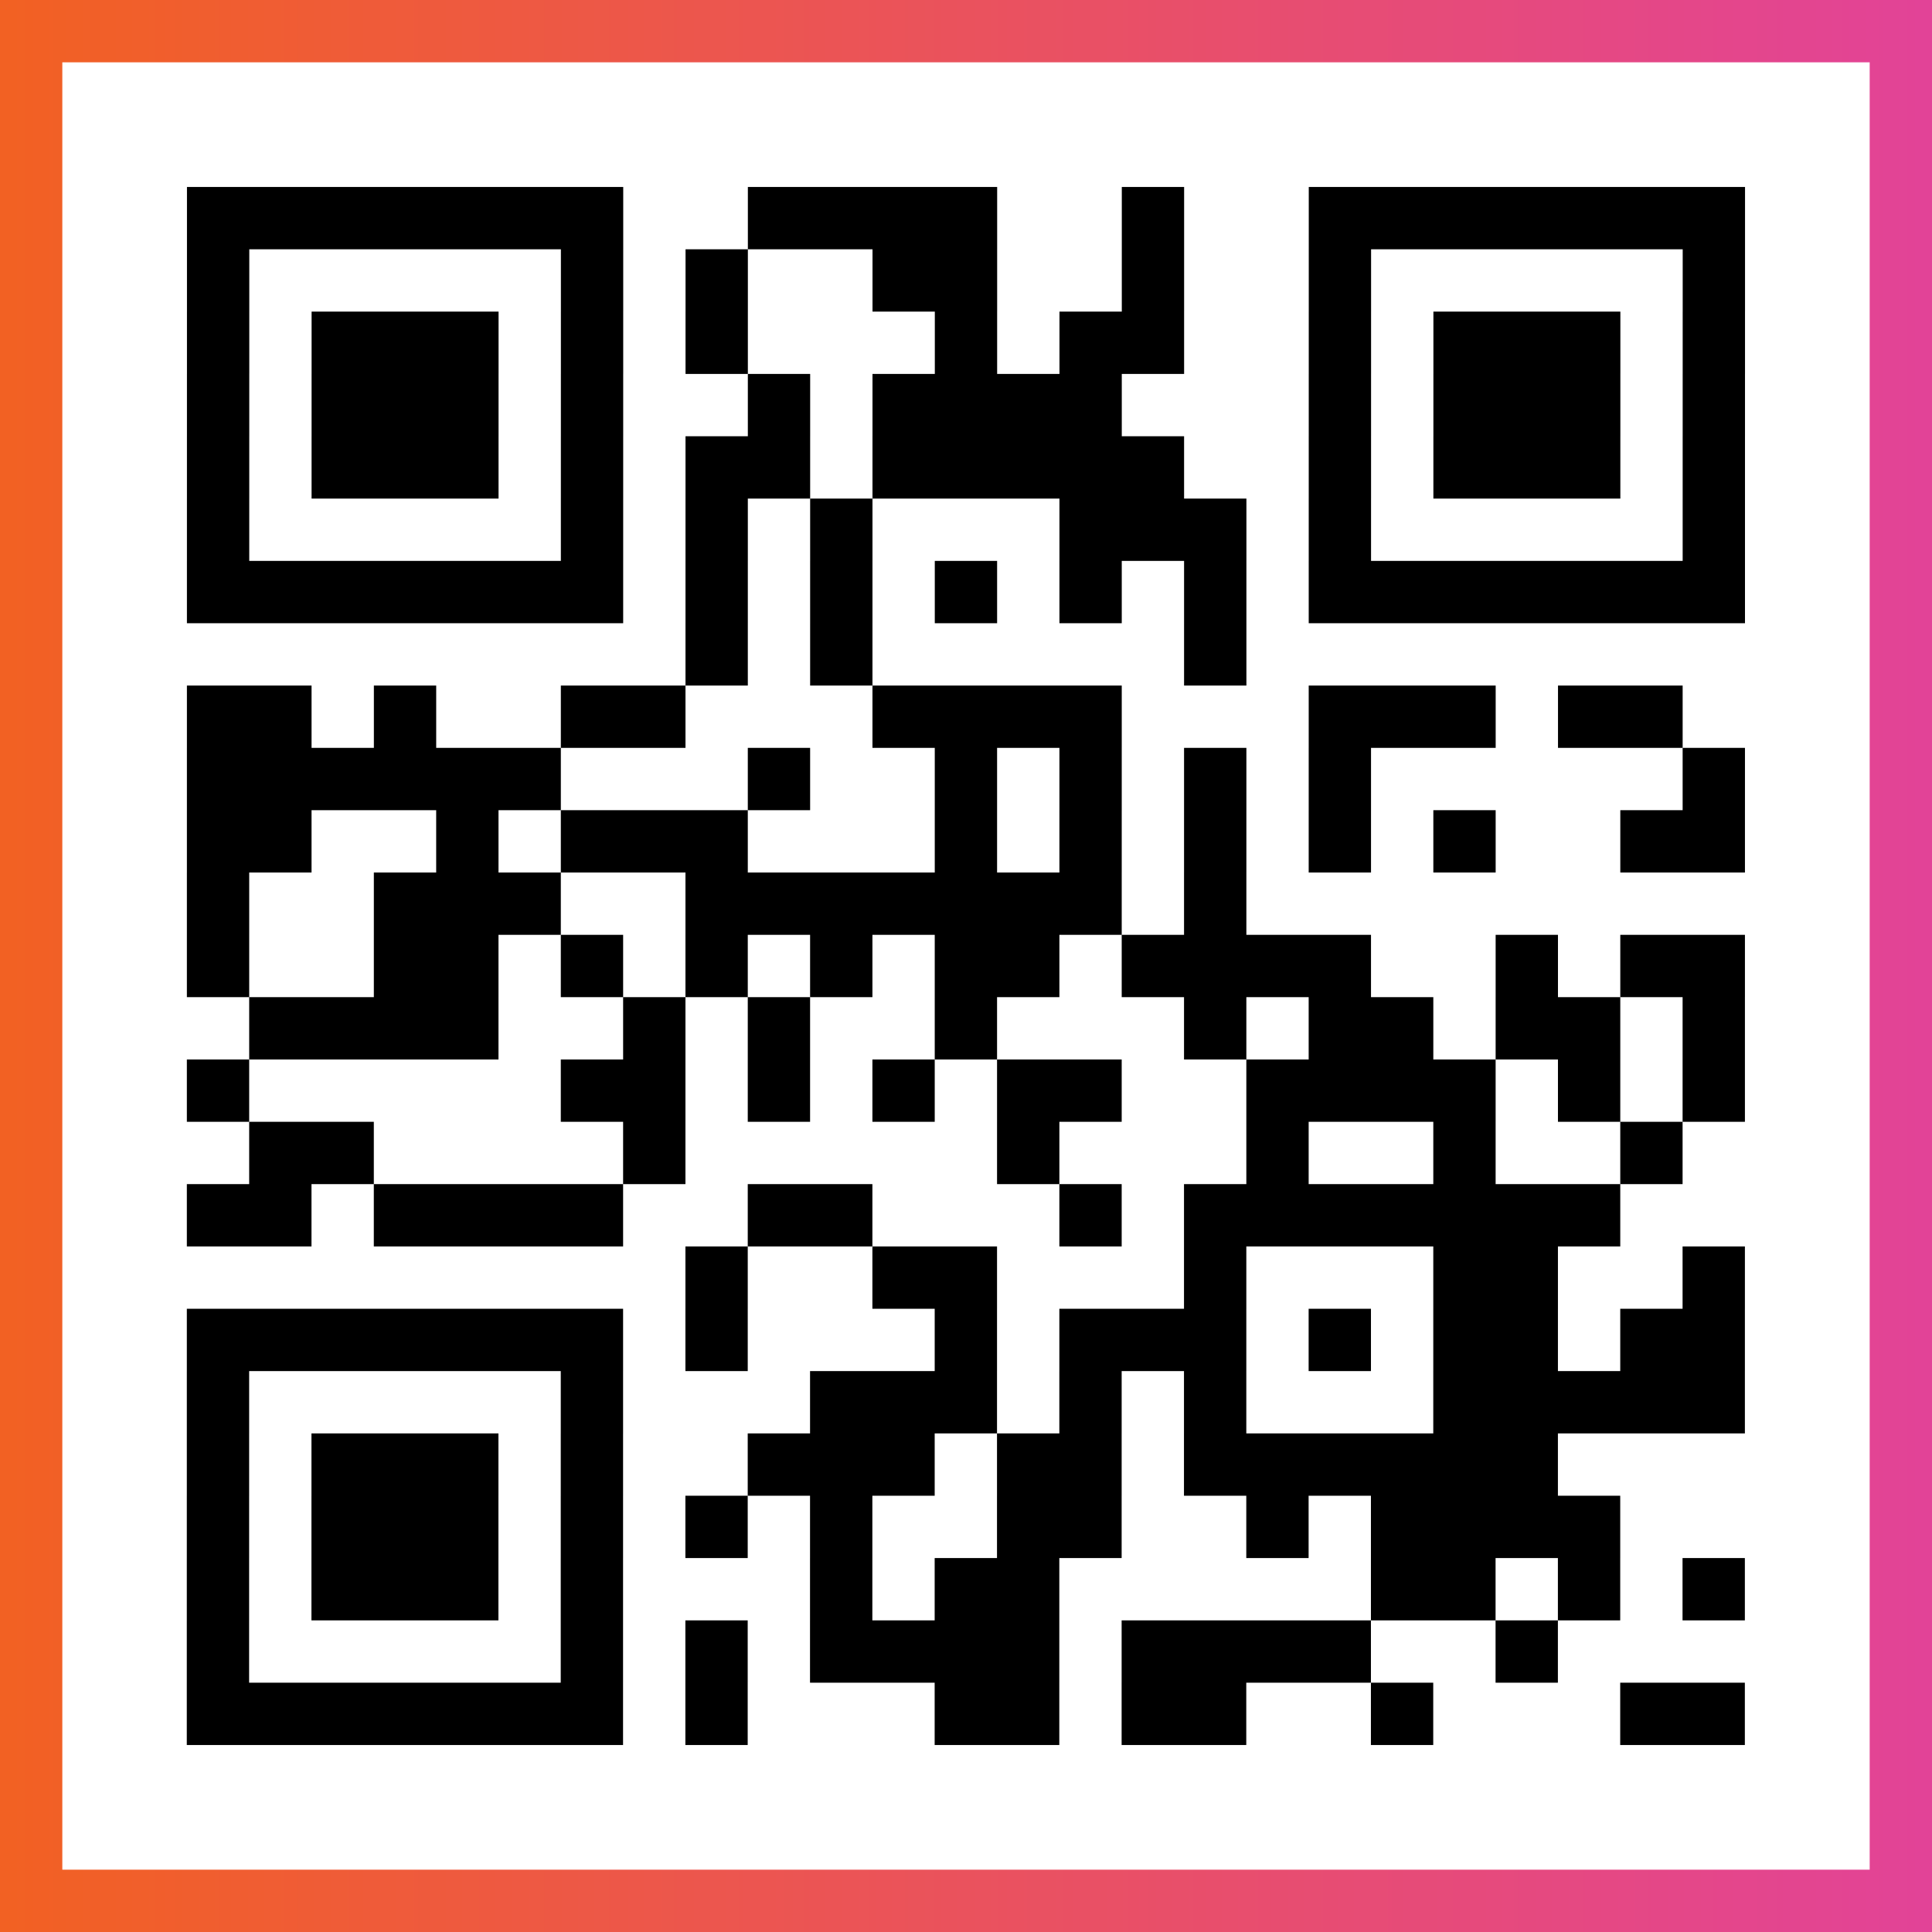
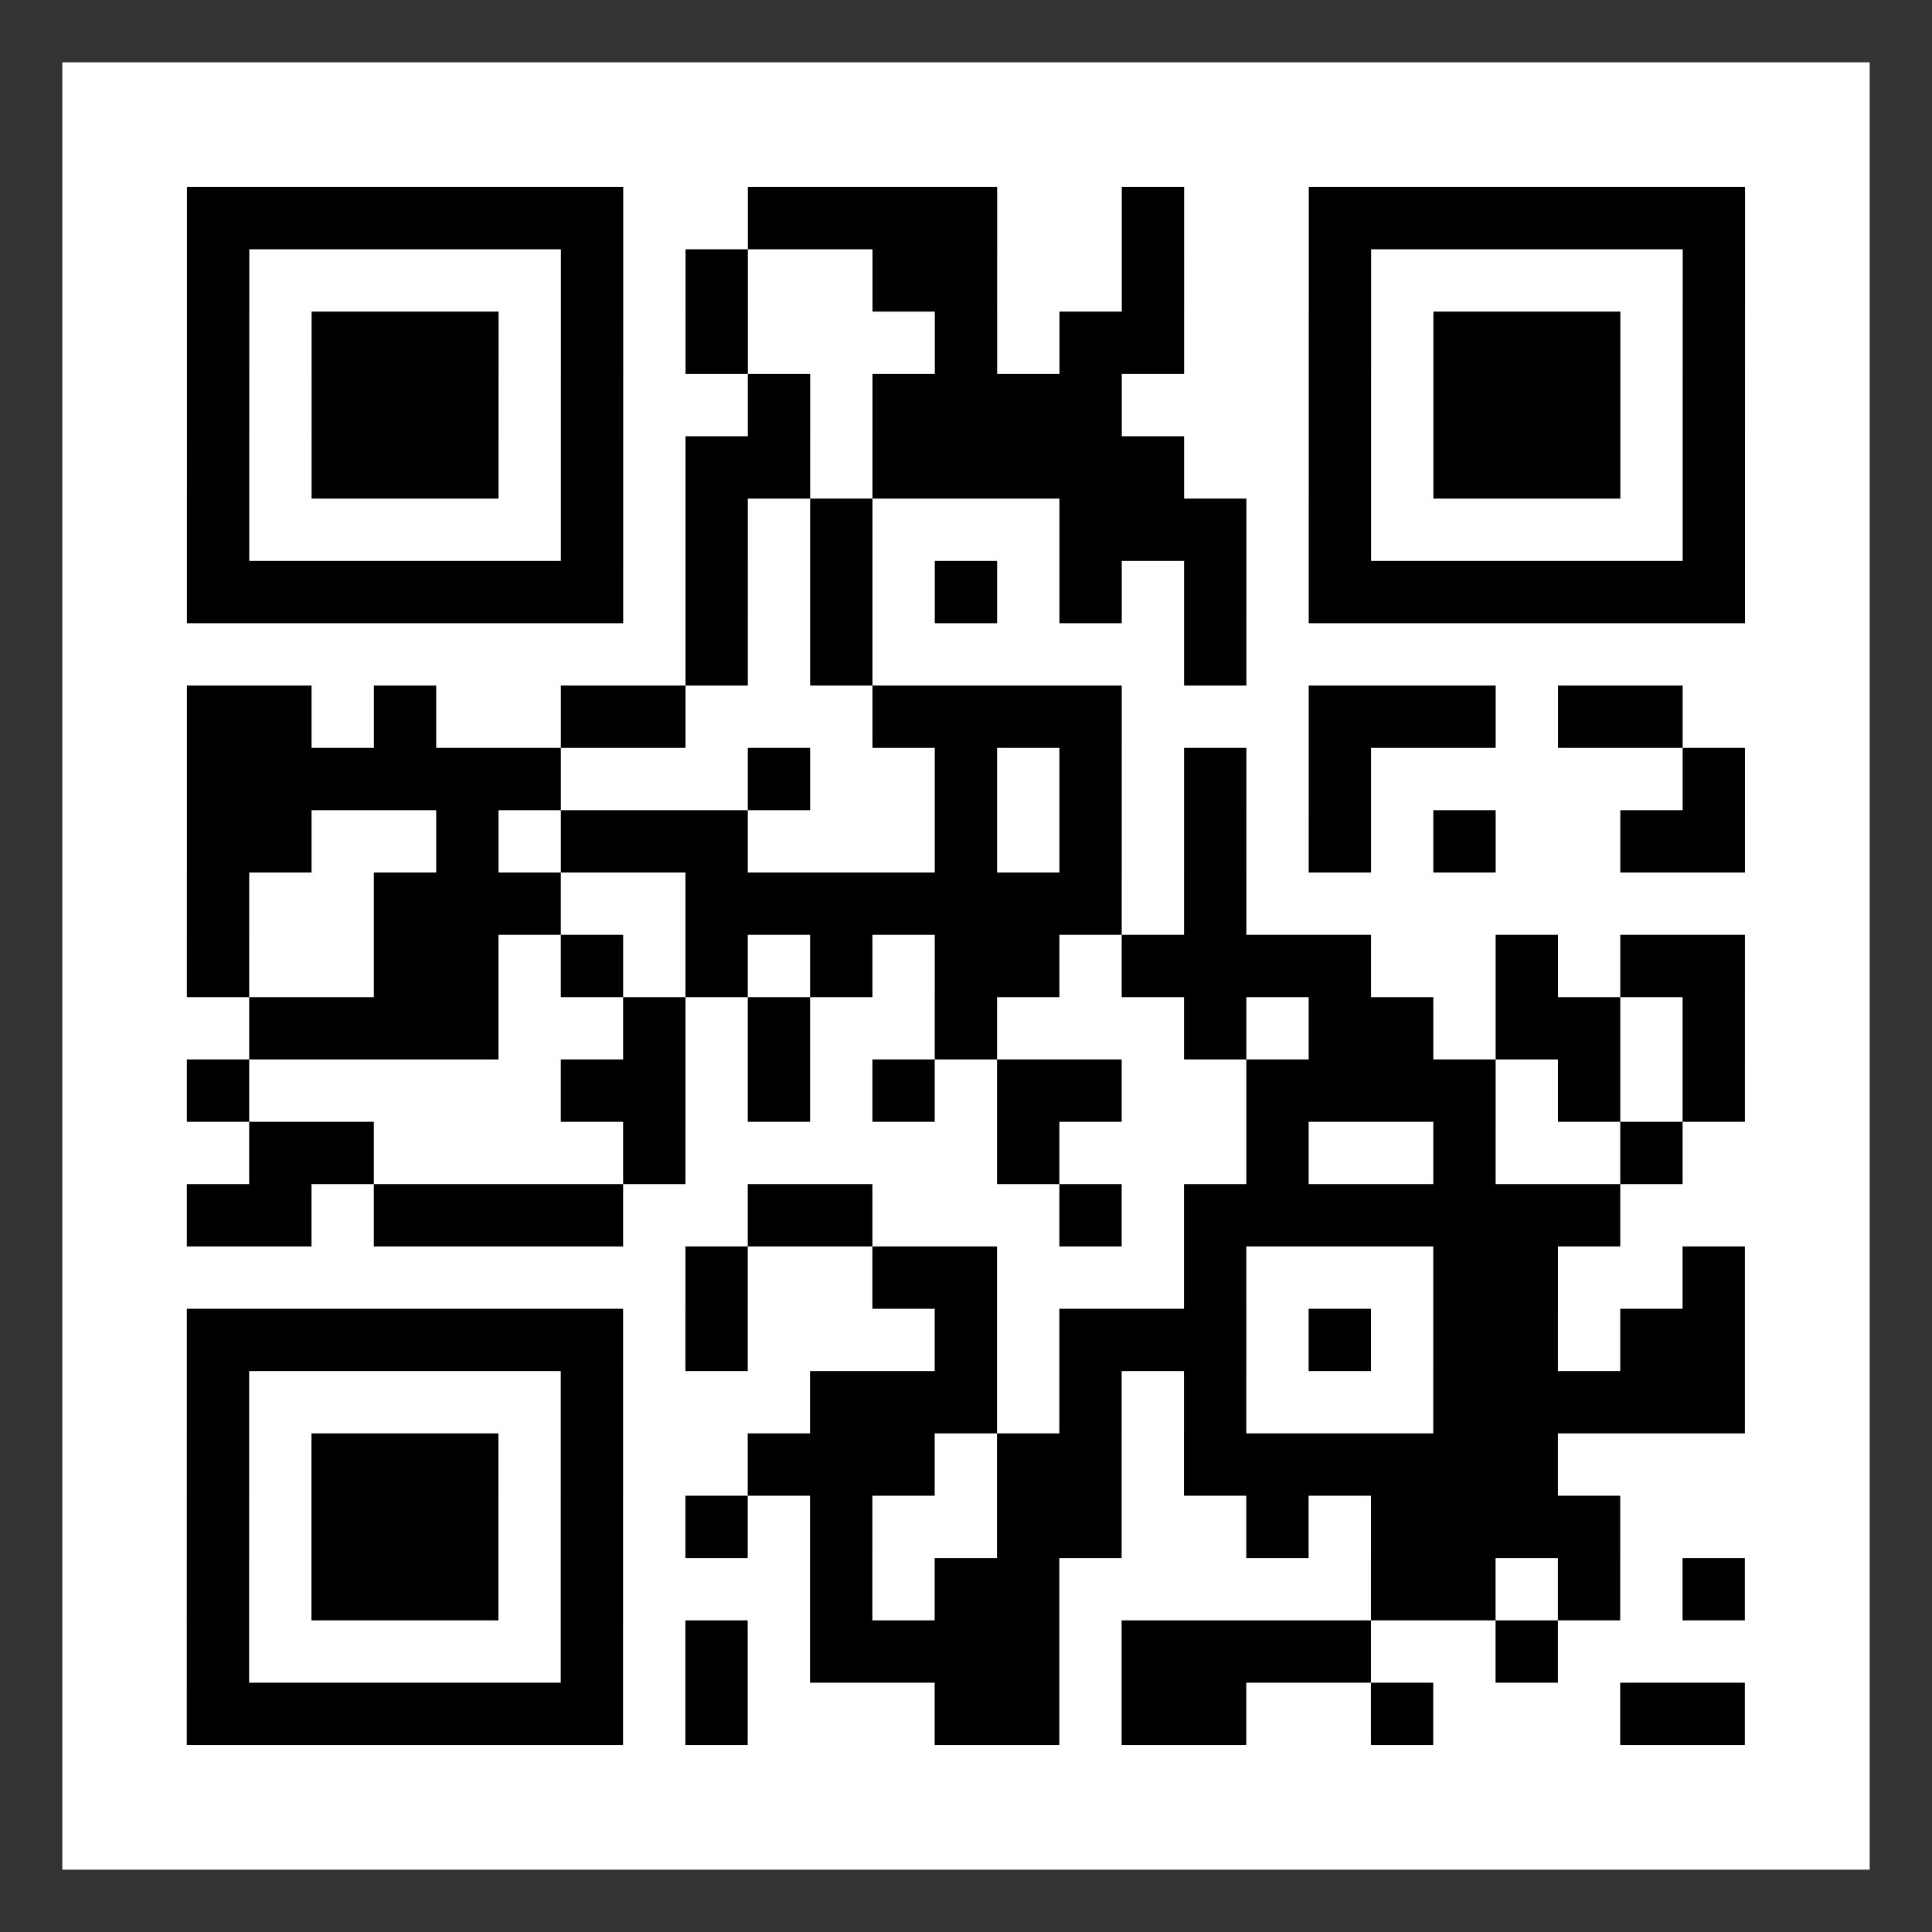
<svg xmlns="http://www.w3.org/2000/svg" viewBox="-1 -1 31 31" width="93" height="93">
  <rect x="-1" y="-1" width="31" height="31" fill="#333333" stroke="none" />
  <defs>
    <linearGradient id="primary">
      <stop class="start" offset="0%" stop-color="#f26122" />
      <stop class="stop" offset="100%" stop-color="#e24398" />
    </linearGradient>
  </defs>
-   <rect x="-1" y="-1" width="31" height="31" fill="url(#primary)" />
  <rect x="0" y="0" width="29" height="29" fill="#fff" />
  <path stroke="#000" d="M2 2.5h7m2 0h4m2 0h1m2 0h7m-25 1h1m5 0h1m1 0h1m2 0h2m2 0h1m2 0h1m5 0h1m-25 1h1m1 0h3m1 0h1m1 0h1m3 0h1m1 0h2m2 0h1m1 0h3m1 0h1m-25 1h1m1 0h3m1 0h1m2 0h1m1 0h4m3 0h1m1 0h3m1 0h1m-25 1h1m1 0h3m1 0h1m1 0h2m1 0h5m2 0h1m1 0h3m1 0h1m-25 1h1m5 0h1m1 0h1m1 0h1m3 0h3m1 0h1m5 0h1m-25 1h7m1 0h1m1 0h1m1 0h1m1 0h1m1 0h1m1 0h7m-17 1h1m1 0h1m5 0h1m-17 1h2m1 0h1m2 0h2m3 0h4m3 0h3m1 0h2m-24 1h6m3 0h1m2 0h1m1 0h1m1 0h1m1 0h1m5 0h1m-25 1h2m2 0h1m1 0h3m3 0h1m1 0h1m1 0h1m1 0h1m1 0h1m2 0h2m-25 1h1m2 0h3m2 0h7m1 0h1m-17 1h1m2 0h2m1 0h1m1 0h1m1 0h1m1 0h2m1 0h4m2 0h1m1 0h2m-24 1h4m2 0h1m1 0h1m2 0h1m3 0h1m1 0h2m1 0h2m1 0h1m-25 1h1m5 0h2m1 0h1m1 0h1m1 0h2m2 0h4m1 0h1m1 0h1m-24 1h2m4 0h1m5 0h1m3 0h1m2 0h1m2 0h1m-24 1h2m1 0h4m2 0h2m3 0h1m1 0h7m-15 1h1m2 0h2m3 0h1m3 0h2m2 0h1m-25 1h7m1 0h1m3 0h1m1 0h3m1 0h1m1 0h2m1 0h2m-25 1h1m5 0h1m3 0h3m1 0h1m1 0h1m3 0h5m-25 1h1m1 0h3m1 0h1m2 0h3m1 0h2m1 0h6m-22 1h1m1 0h3m1 0h1m1 0h1m1 0h1m2 0h2m2 0h1m1 0h4m-23 1h1m1 0h3m1 0h1m3 0h1m1 0h2m5 0h2m1 0h1m1 0h1m-25 1h1m5 0h1m1 0h1m1 0h4m1 0h4m2 0h1m-22 1h7m1 0h1m3 0h2m1 0h2m2 0h1m3 0h2" />
</svg>